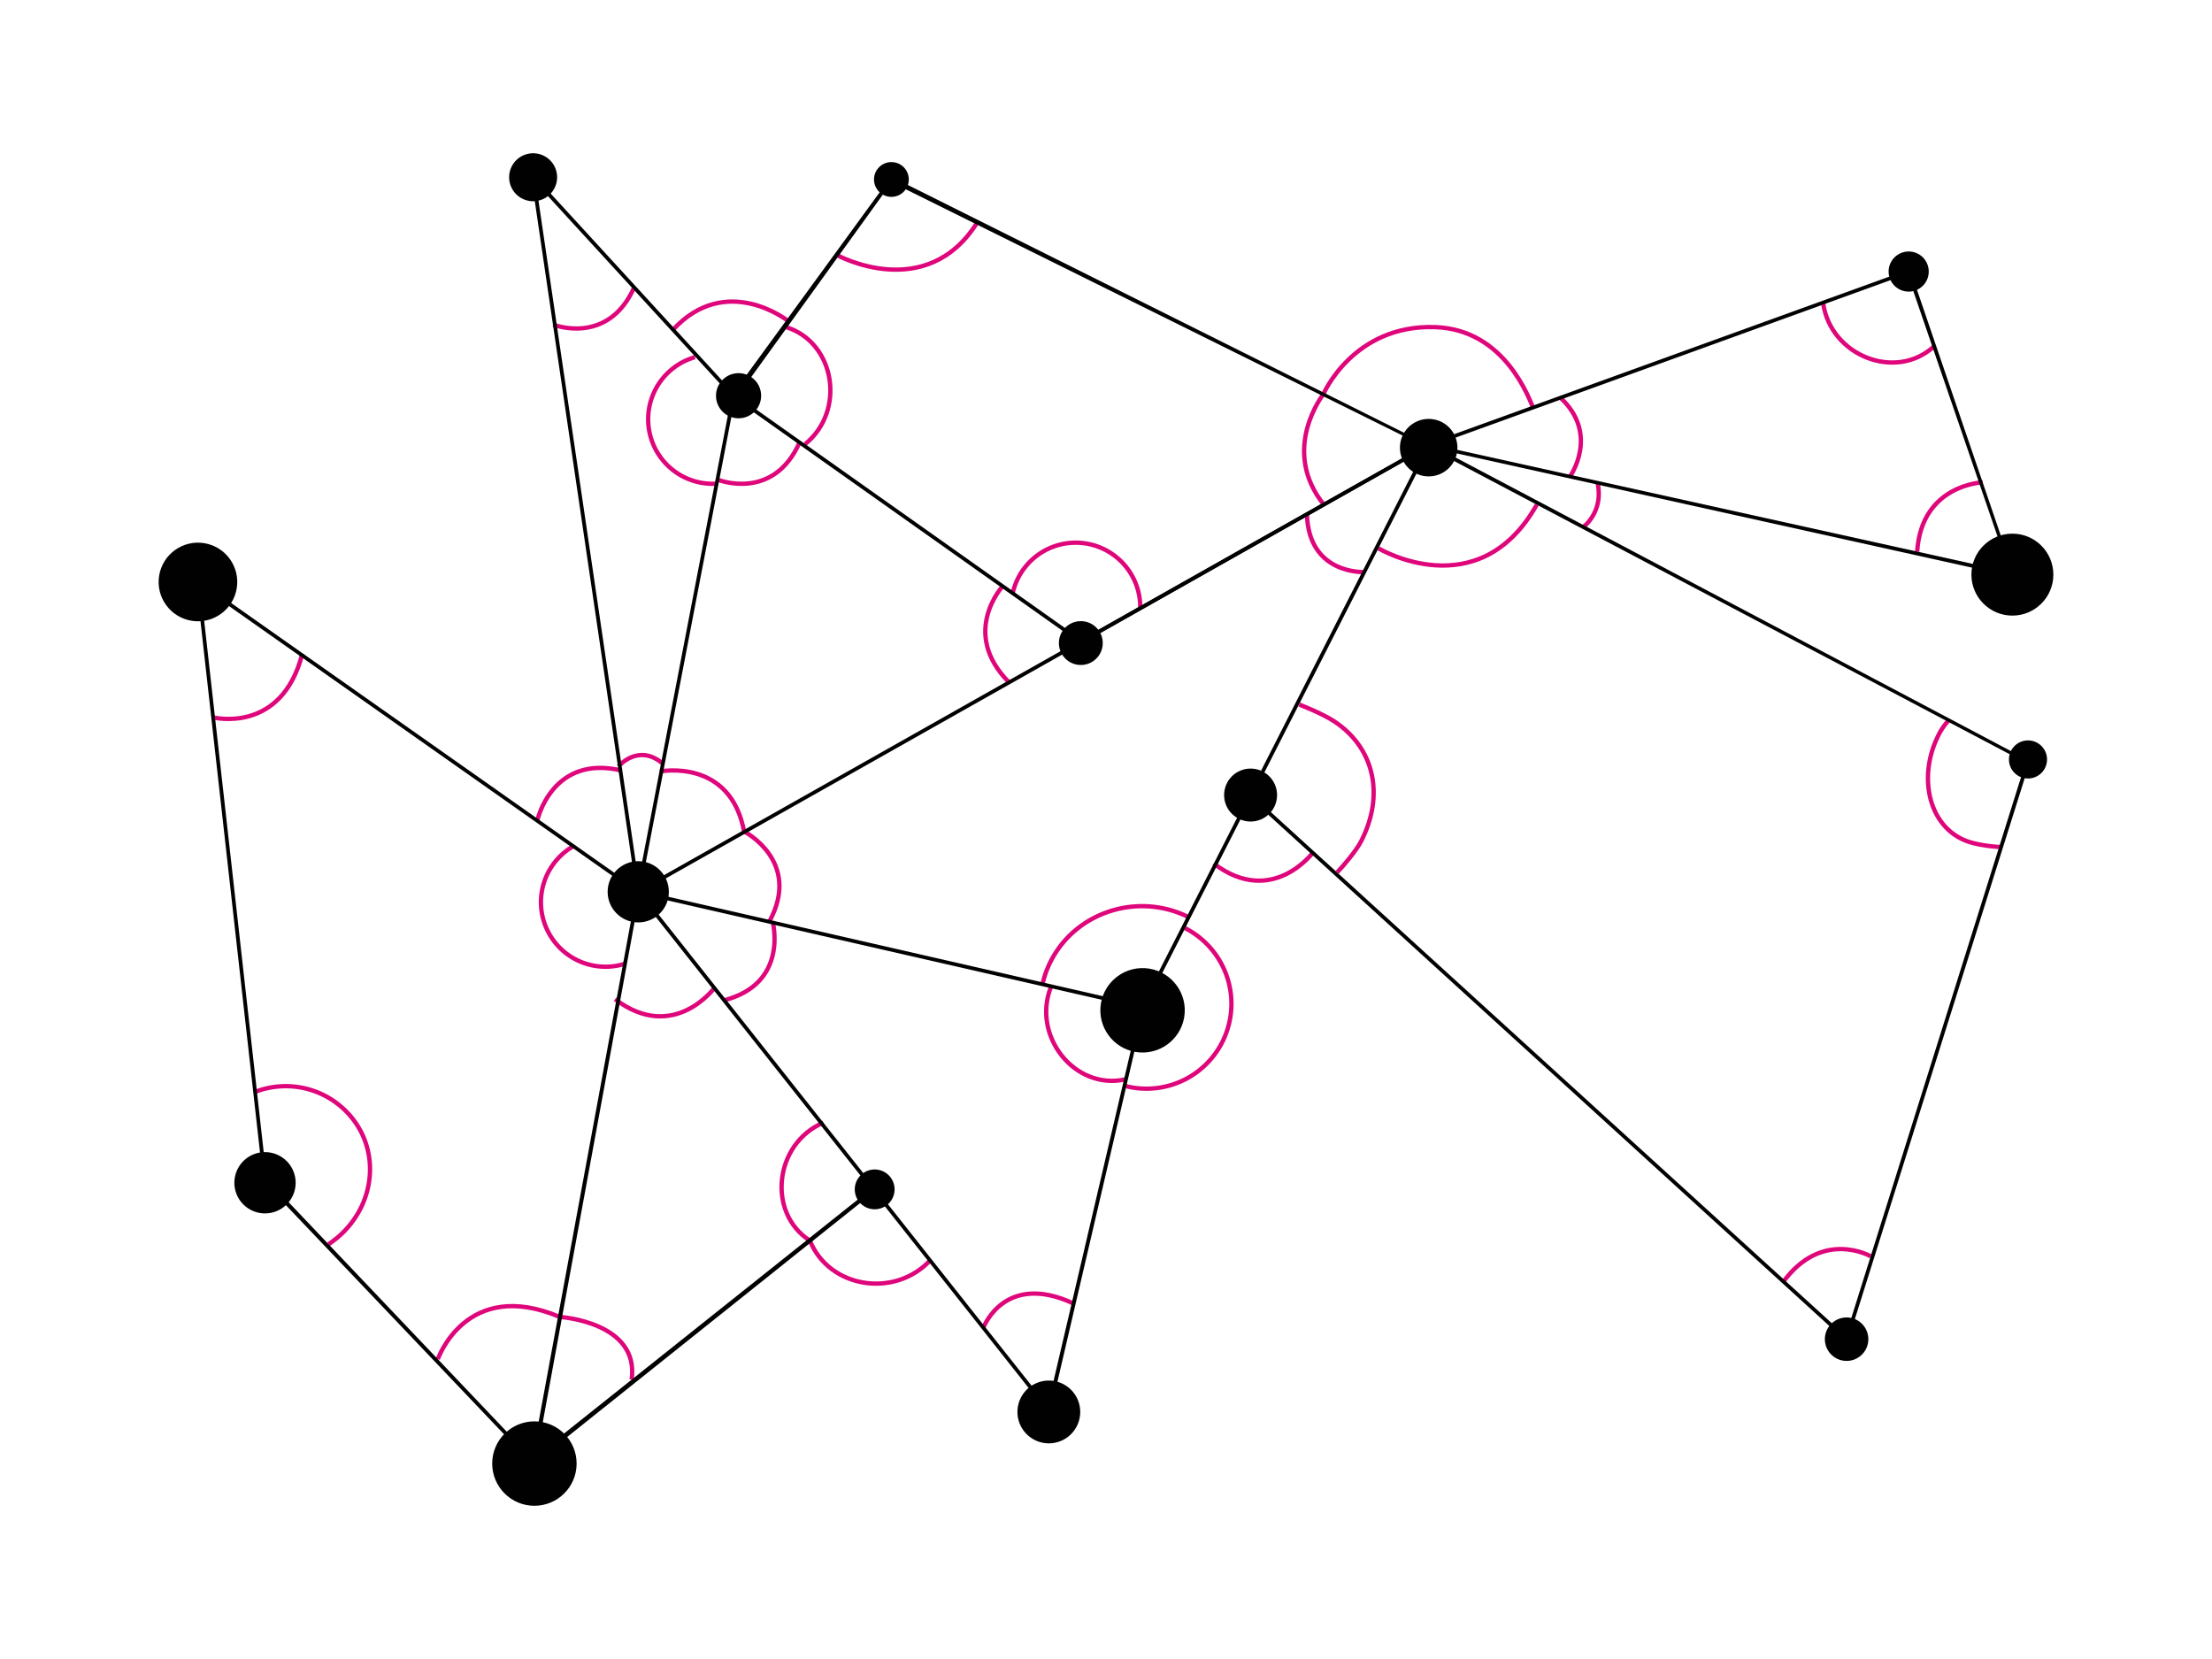
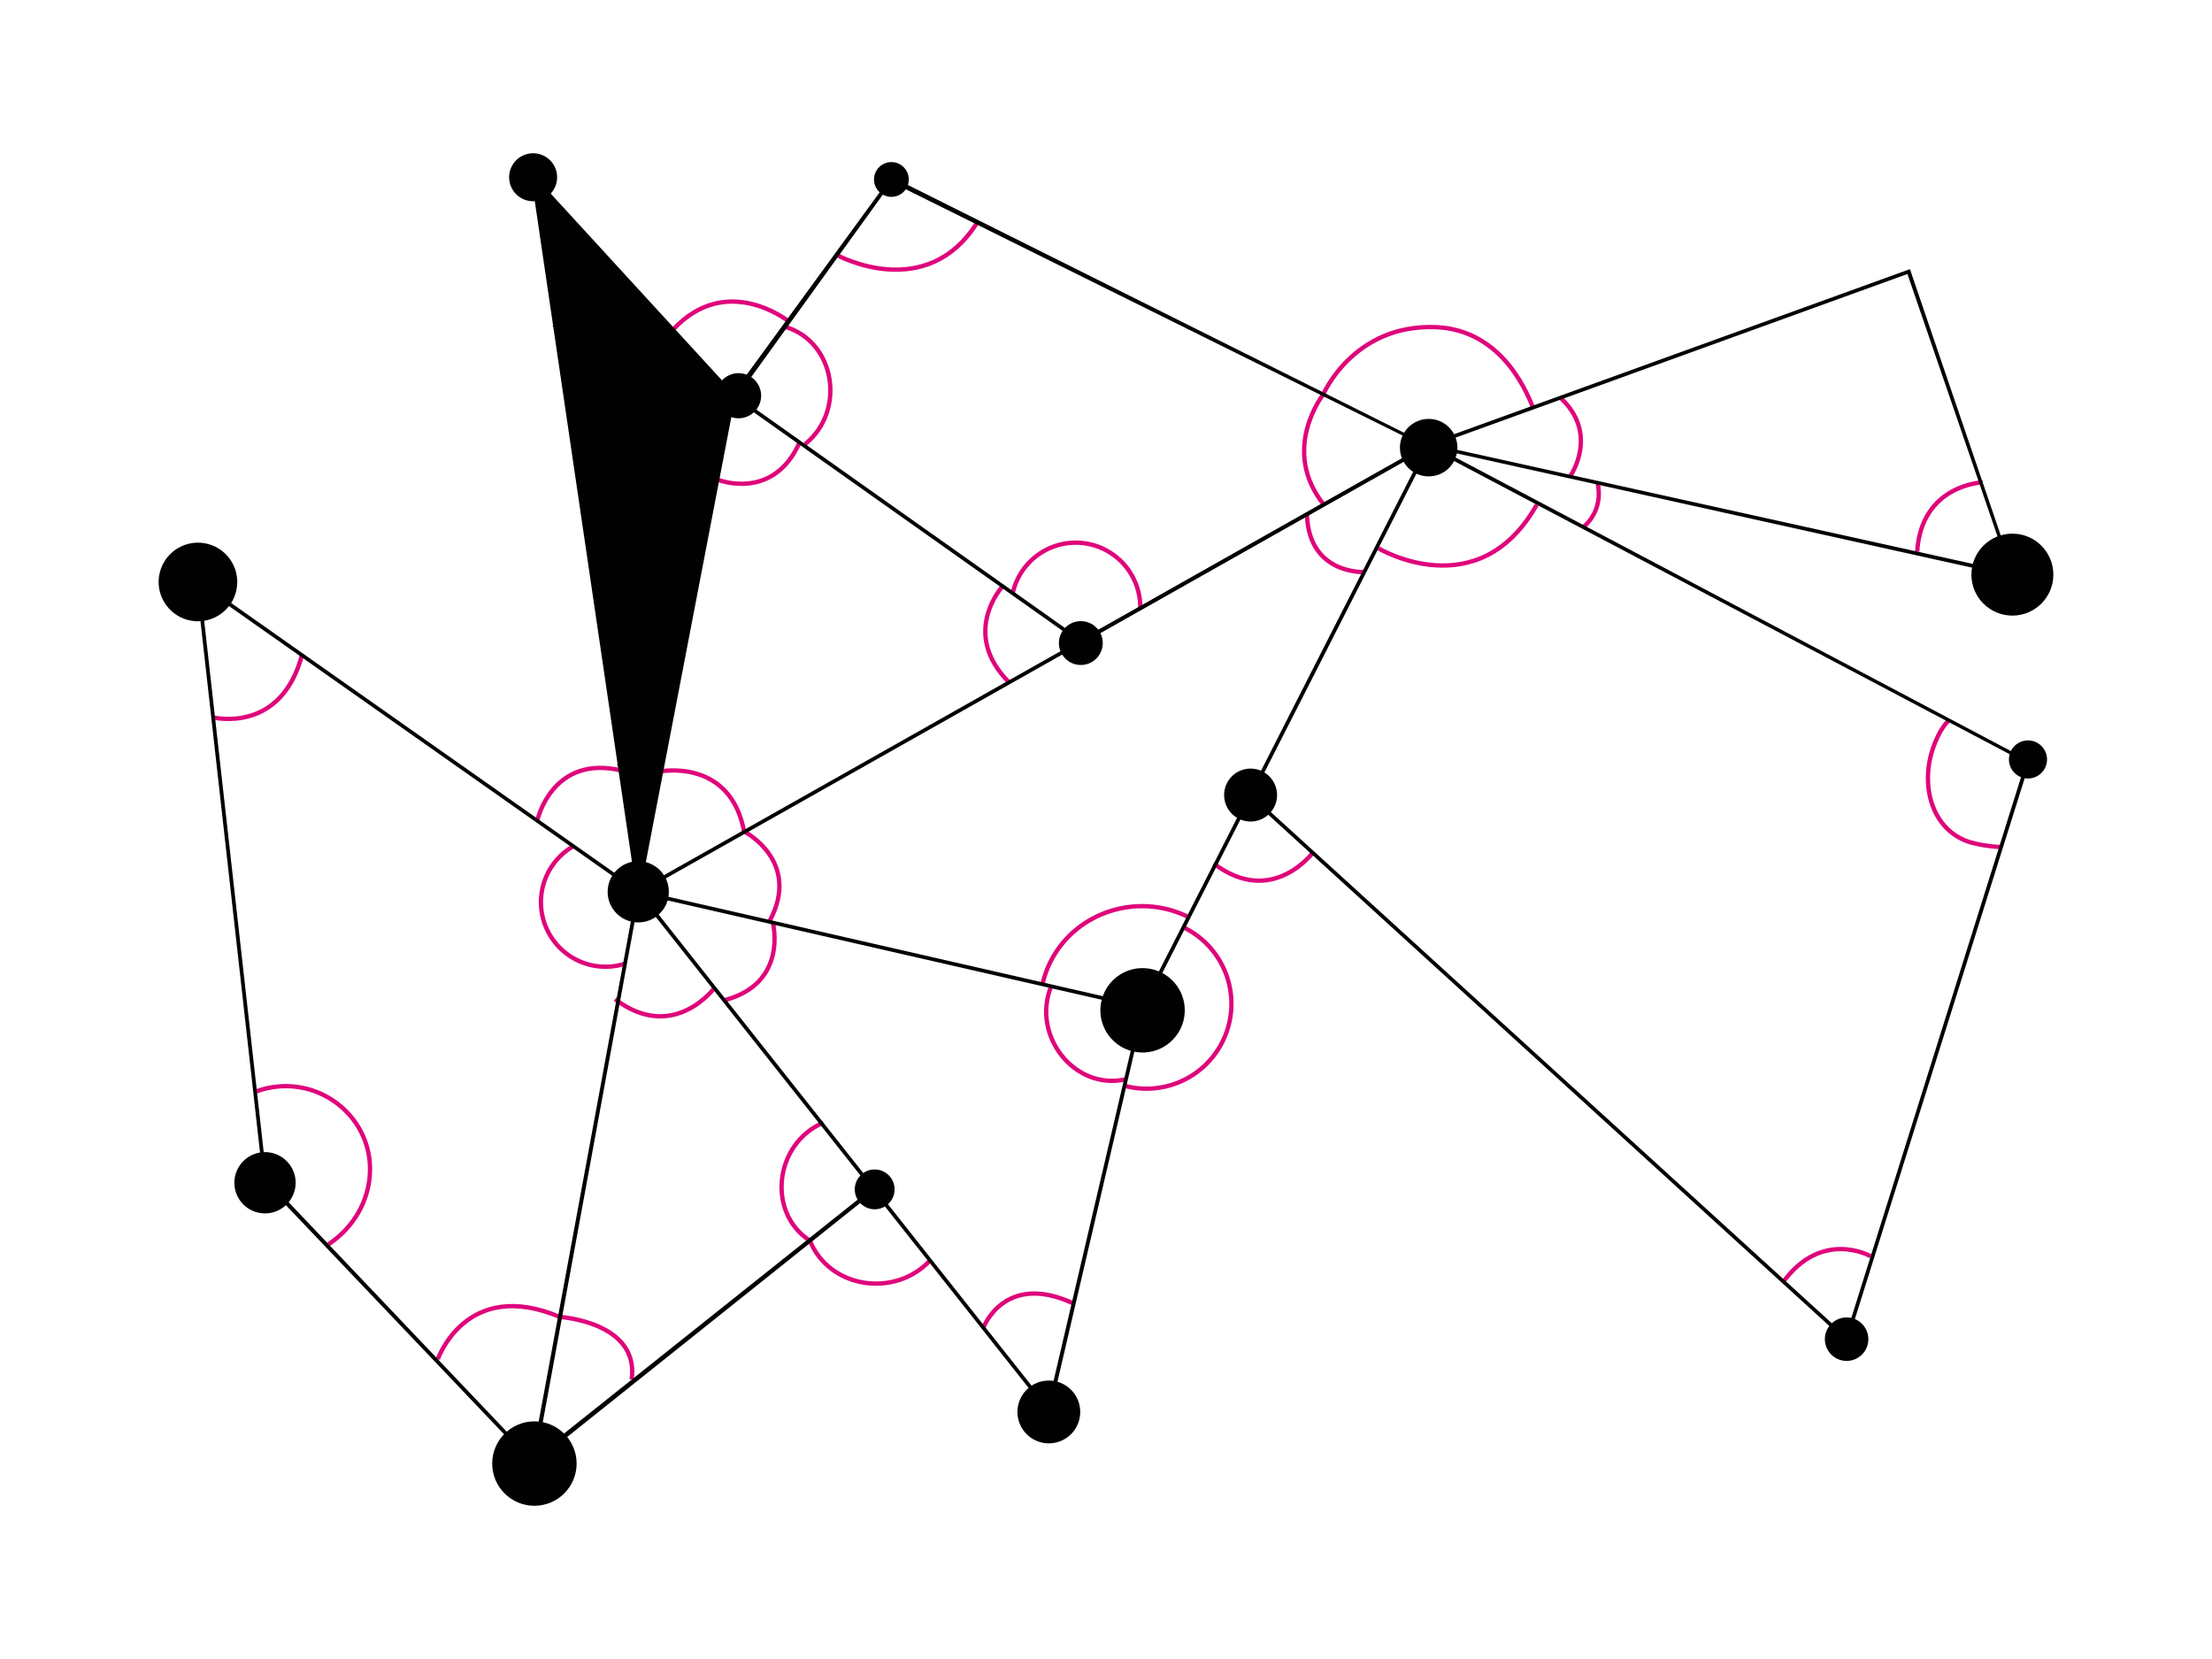
<svg xmlns="http://www.w3.org/2000/svg" width="1023.99" height="767.99" viewBox="0 0 1023.99 767.99">
  <defs>
    <style>
      .cls-1, .cls-2 {
        fill: none;
      }

      .cls-2 {
        stroke: #df057b;
        stroke-miterlimit: 10;
        stroke-width: 2px;
      }

      .cls-3 {
        fill: #010101;
      }
    </style>
  </defs>
  <title>270224_1</title>
  <g id="Layer_2" data-name="Layer 2">
    <g id="Layer_1-2" data-name="Layer 1">
      <rect class="cls-1" width="1023.99" height="767.99" />
      <path class="cls-2" d="M866,581.57s-22.59-13-40.8,12.27" />
      <path class="cls-2" d="M917.8,223.3s-28.35,1-30.29,32.09" />
      <path class="cls-2" d="M726.83,220.54s14-19.79-4.87-36.79" />
      <path class="cls-2" d="M638.1,253.83s46.3,27.71,73.32-20.2" />
      <path class="cls-2" d="M612.64,182.48s-20.43,25.85.5,51.52" />
      <path class="cls-2" d="M732.85,244.06s9.65-6.95,6.72-20.49" />
      <path class="cls-2" d="M631.65,264.82s-25.78,1.34-26.63-26.64" />
      <path class="cls-2" d="M608.16,394.22s-19,26.18-46.26,5.55" />
      <path class="cls-2" d="M331,457s-19,26.19-46.27,5.55" />
      <path class="cls-2" d="M357.64,426.51s7.92,28.86-22.72,36.62" />
      <path class="cls-2" d="M344.6,385s26.62,13.66,11.63,41.48" />
      <path class="cls-2" d="M305.5,357.14s32.89-6.52,39.07,28.34" />
      <path class="cls-2" d="M248.76,379.73s6.76-30.77,39.1-23" />
      <path class="cls-2" d="M286.32,354.78s9.24-11.07,20.73-1.09" />
      <path class="cls-2" d="M455.31,614.46s9.73-25.85,41.56-11.08" />
      <path class="cls-2" d="M202.68,629.2s13.07-37.88,56.45-19.56" />
      <path class="cls-2" d="M98.62,332.1s31.69,8,41.31-29.39" />
      <path class="cls-2" d="M256.14,150.3s25.39,10,37.54-17.48" />
      <path class="cls-2" d="M332.66,222.19s25.38,10,37.53-17.48" />
      <path class="cls-2" d="M464.21,271.3s-20,21.63,2.91,44.59" />
      <path class="cls-2" d="M387.41,118.06s41.48,22.83,65.16-15.36" />
      <path class="cls-2" d="M364.79,148.56s-28.58-22.67-53.28,4.13" />
-       <path class="cls-2" d="M844,140.49c3.55,24.29,33.63,36.06,51.25,19.9" />
      <path class="cls-2" d="M381.15,519.71c-22.59,9.61-26.33,41.69-6.22,54.62,8.88,22,39.2,26.81,55.7,9.09" />
      <path class="cls-2" d="M372.66,205.64c19.12-15.4,14-47.28-8.9-54.25" />
      <path class="cls-2" d="M259.13,609.64s37,2.29,33.28,29" />
      <path class="cls-2" d="M902.36,333.17a29.42,29.42,0,0,0-5.47,8.16c-8.81,18.35-4.24,40.7,12.77,47.72,4.79,2,12.66,2.91,16.75,3.07" />
      <path class="cls-2" d="M486.6,456.64c-9.22,22.76,10.79,48.11,34.17,43.07" />
      <path class="cls-2" d="M709.85,189.07c-1.87-4.08-12.94-36.54-45.49-37.64-37.89-1.28-51.72,31-51.72,31" />
-       <path class="cls-2" d="M619,403.84c3.11-3.23,8.79-10,11-14.22,11.24-21.71,6.07-43.59-12.41-55.72-5.74-3.77-16.15-7.75-16.15-7.75" />
      <path class="cls-2" d="M550,424.46c-23.2-11.45-51.57-2.45-63.35,20.1a44.65,44.65,0,0,0-4.08,11.22" />
      <path class="cls-2" d="M521.2,502.8a39.3,39.3,0,0,0,27.35-73.16" />
      <path class="cls-2" d="M152.07,576c19.78-13.14,24.89-38.42,12.53-56.27a39.33,39.33,0,0,0-46.78-14.16" />
      <path class="cls-2" d="M265.25,391.83a29.88,29.88,0,0,0,23.81,54.38" />
      <path class="cls-2" d="M321.72,165.35a29.88,29.88,0,0,0,9.74,58.57" />
      <path class="cls-2" d="M527.85,281.54a29.88,29.88,0,0,0-59-7.12" />
      <path class="cls-3" d="M660.59,207.23,412.8,84.4l-71.27,98.79-3.51.75L412.51,81.76,663.73,207.21" />
      <path class="cls-3" d="M411.8,83.21l1.7-.27M526.91,466.69,296.14,413.88l-47.68,259.8L403,550.59h3.1L245.56,678.78,294.45,413.5l-1.35-.31L500.59,296l1.64-.93,161.21-91L530.3,465.69l.85.2-1.45,1L528.6,469l-.2-1.27m1.06-4.22L659.31,208.33,502.37,297l-1.49.84L297.82,412.5,528,465.16" />
-       <path class="cls-3" d="M245.55,79.39,340.5,182.92l-.08.43L295.35,418Zm93.1,104.06L248.07,84.69l47.51,323Z" />
+       <path class="cls-3" d="M245.55,79.39,340.5,182.92l-.08.43L295.35,418ZL248.07,84.69l47.51,323Z" />
      <path class="cls-3" d="M884.16,124.59l48.63,142.6L658.38,206.34Zm46.21,140.24L883,126.84,664.36,206Z" />
      <polygon class="cls-3" points="661.42 205.15 661.87 205.47 939.79 352.4 939.55 353.03 855.64 620.26 854.04 619.64 937.7 353.04 661.32 207.19 501.96 297.2 501.11 295.7 661.42 205.15" />
      <polygon class="cls-3" points="90.57 267.58 296.14 412.31 485 650.89 528.19 466.12 529.88 466.46 485.96 654.87 294.87 413.49 92.71 271.2 123.53 546.29 121.82 546.48 90.57 267.58" />
      <polygon class="cls-3" points="499.89 297.69 339.08 183.89 340.07 182.48 500.97 296.35 499.89 297.69" />
      <polyline class="cls-3" points="857.45 623.49 578.04 368.9 576.31 365 852.23 616.41" />
-       <line class="cls-1" x1="660.59" y1="206.54" x2="662.15" y2="205.81" />
      <polyline class="cls-3" points="124.02 546.44 247.39 676.24 246.24 677.52 121.33 546.34" />
      <line class="cls-1" x1="578.85" y1="368.91" x2="579.01" y2="367.19" />
      <line class="cls-1" x1="938.83" y1="350.71" x2="938.67" y2="352.43" />
      <circle class="cls-3" cx="500.34" cy="297.69" r="10.15" />
      <circle class="cls-3" cx="412.65" cy="83.08" r="8.05" />
      <path class="cls-3" d="M331.46,183.19a10.44,10.44,0,1,1,10.44,10.44,10.43,10.43,0,0,1-10.44-10.44Z" />
      <circle class="cls-3" cx="246.8" cy="82.04" r="11.11" transform="translate(-12.25 58.9) rotate(-13.28)" />
      <circle class="cls-3" cx="661.37" cy="207.23" r="13.31" />
-       <circle class="cls-3" cx="883.58" cy="125.71" r="9.29" transform="translate(19.15 347.7) rotate(-22.5)" />
      <circle class="cls-3" cx="931.58" cy="266.01" r="18.97" />
      <circle class="cls-3" cx="578.93" cy="368.05" r="12.26" />
      <path class="cls-3" d="M844.78,620a10.06,10.06,0,1,1,10.12,10h-.06A10.07,10.07,0,0,1,844.78,620Z" />
      <circle class="cls-3" cx="295.46" cy="412.84" r="14.17" />
      <circle class="cls-3" cx="91.64" cy="269.4" r="18.2" transform="translate(-188.97 316.7) rotate(-80.78)" />
      <path class="cls-3" d="M108.5,547.54a14.18,14.18,0,1,1,14.19,14.17h0A14.17,14.17,0,0,1,108.5,547.54Z" />
      <circle class="cls-3" cx="247.39" cy="677.52" r="19.54" />
      <circle class="cls-3" cx="528.9" cy="467.67" r="19.54" transform="translate(-17.45 914.83) rotate(-80.78)" />
      <circle class="cls-3" cx="404.91" cy="550.59" r="9.22" transform="translate(-270.73 447.58) rotate(-45)" />
      <path class="cls-3" d="M471,653.63a14.53,14.53,0,1,1,14.53,14.53A14.54,14.54,0,0,1,471,653.63Z" />
      <path class="cls-3" d="M930,351.57a8.81,8.81,0,1,1,8.81,8.81h0a8.8,8.8,0,0,1-8.81-8.79Z" />
    </g>
  </g>
</svg>